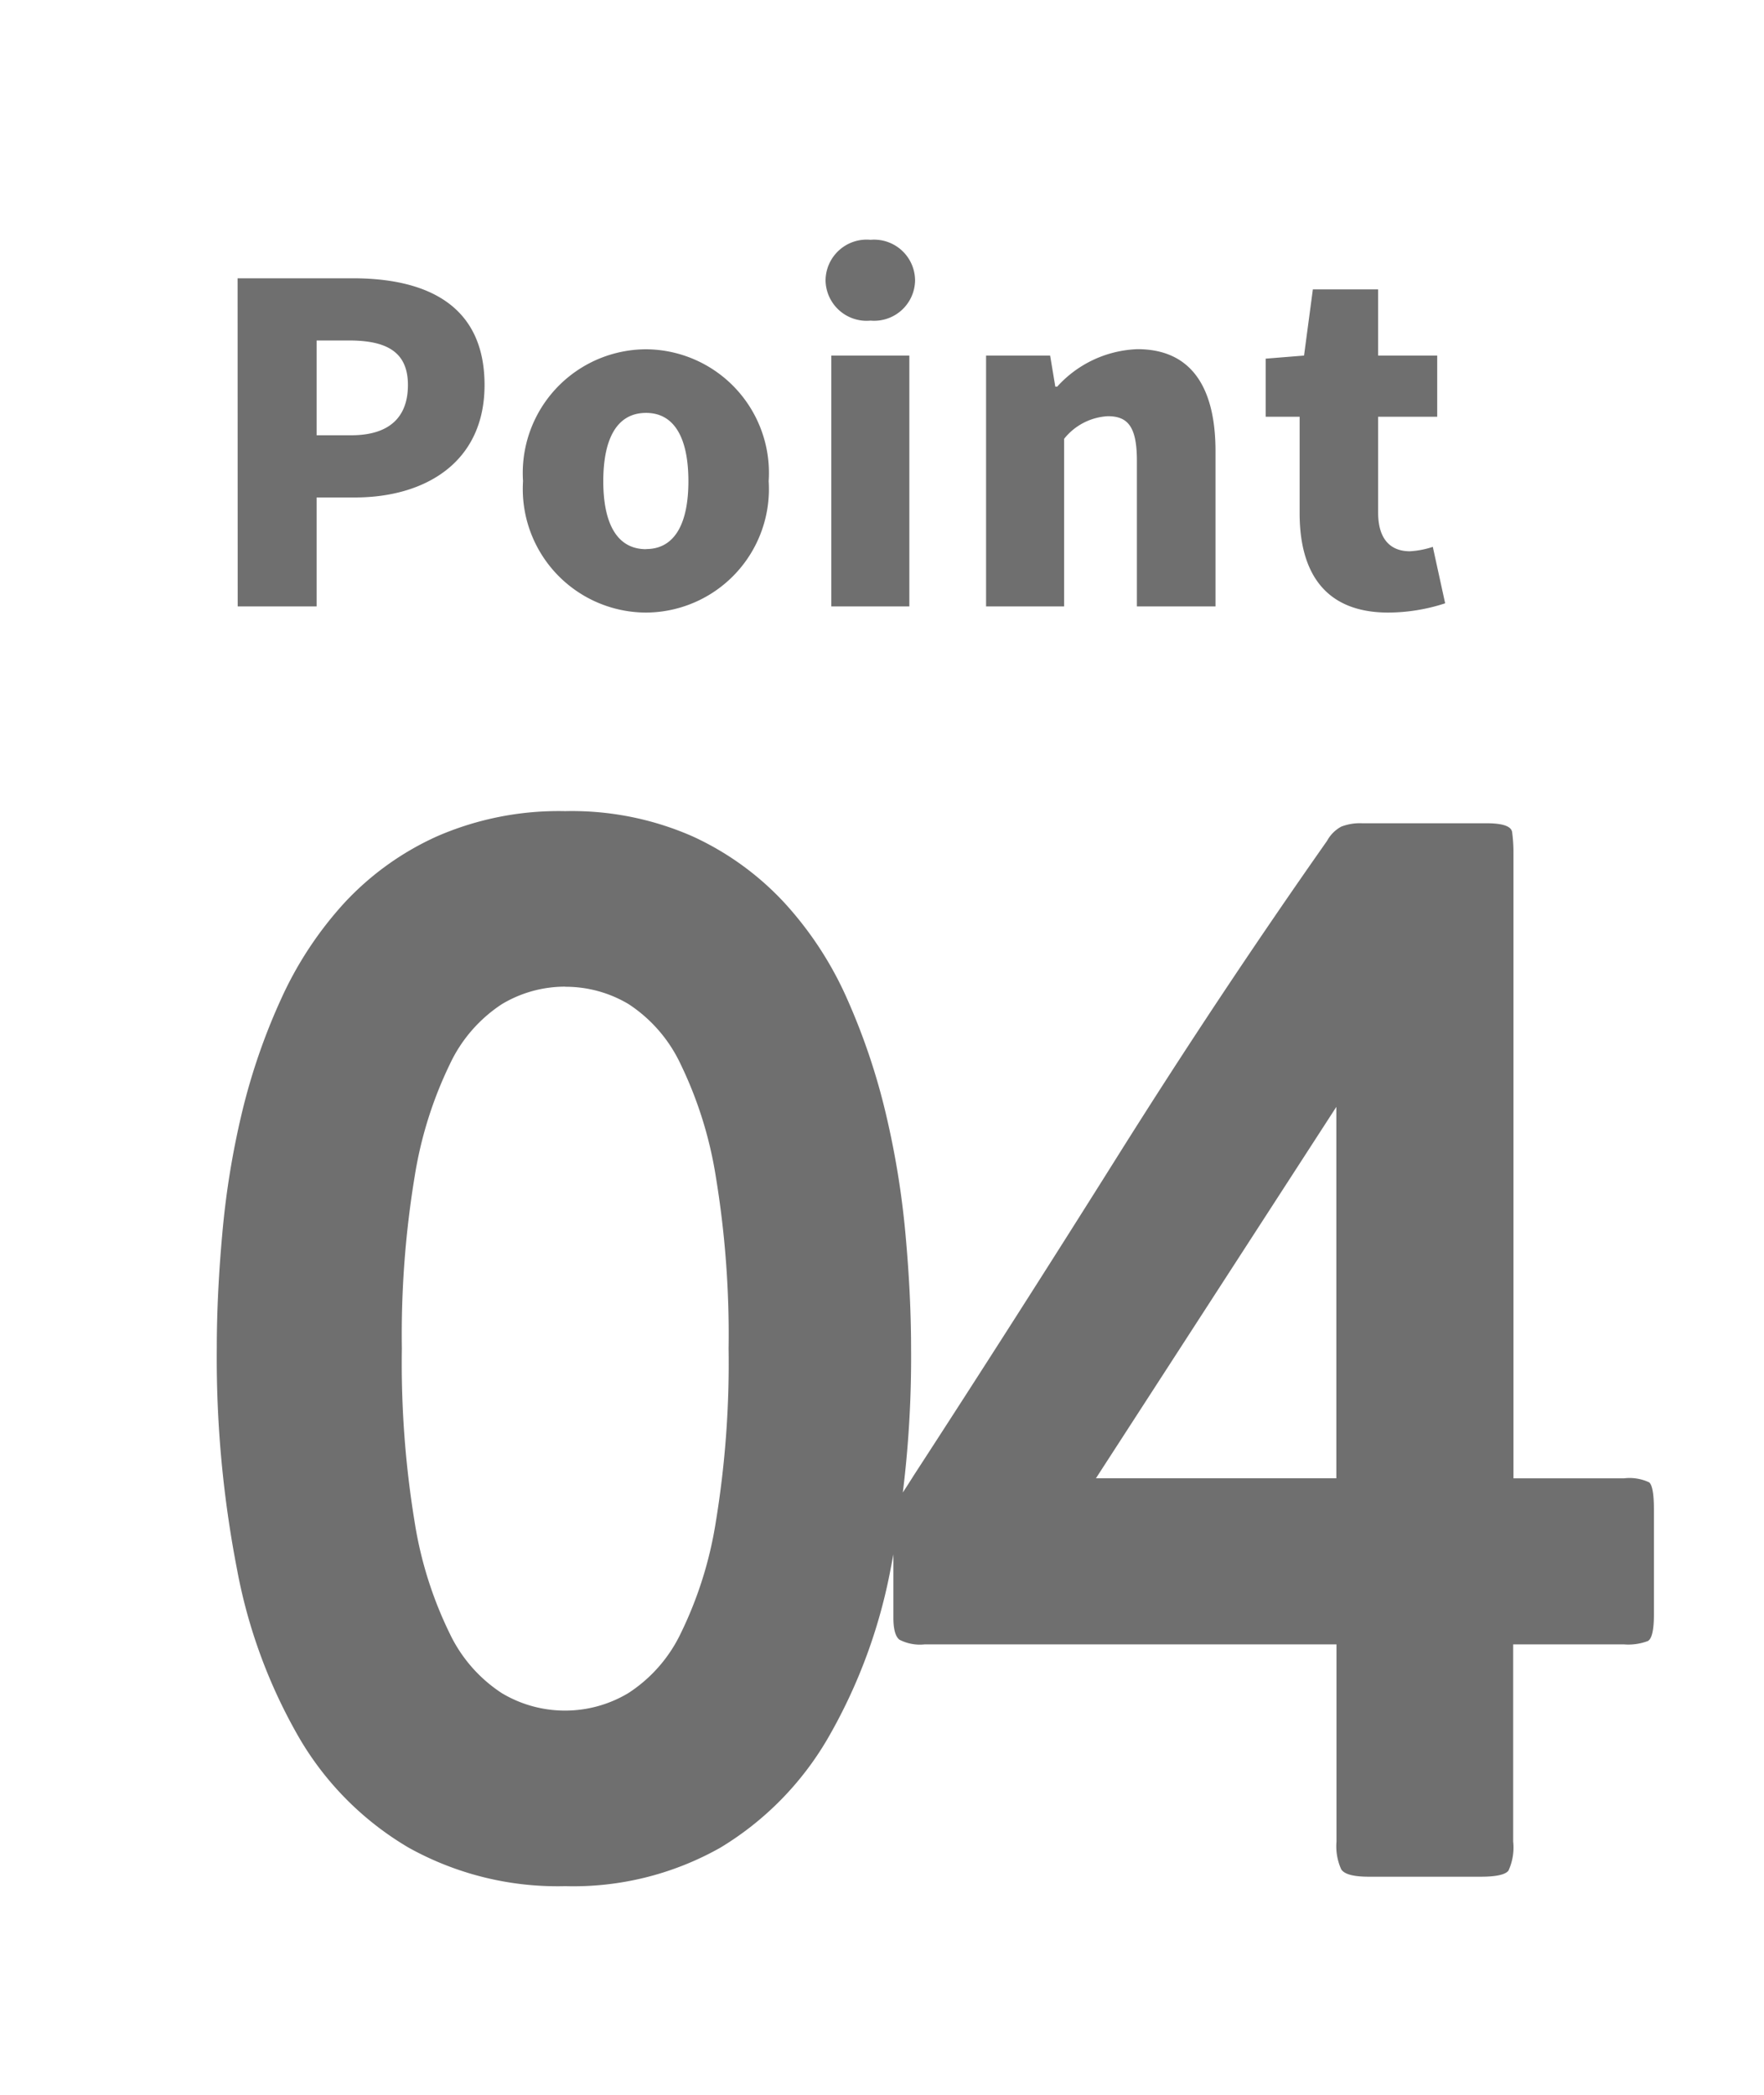
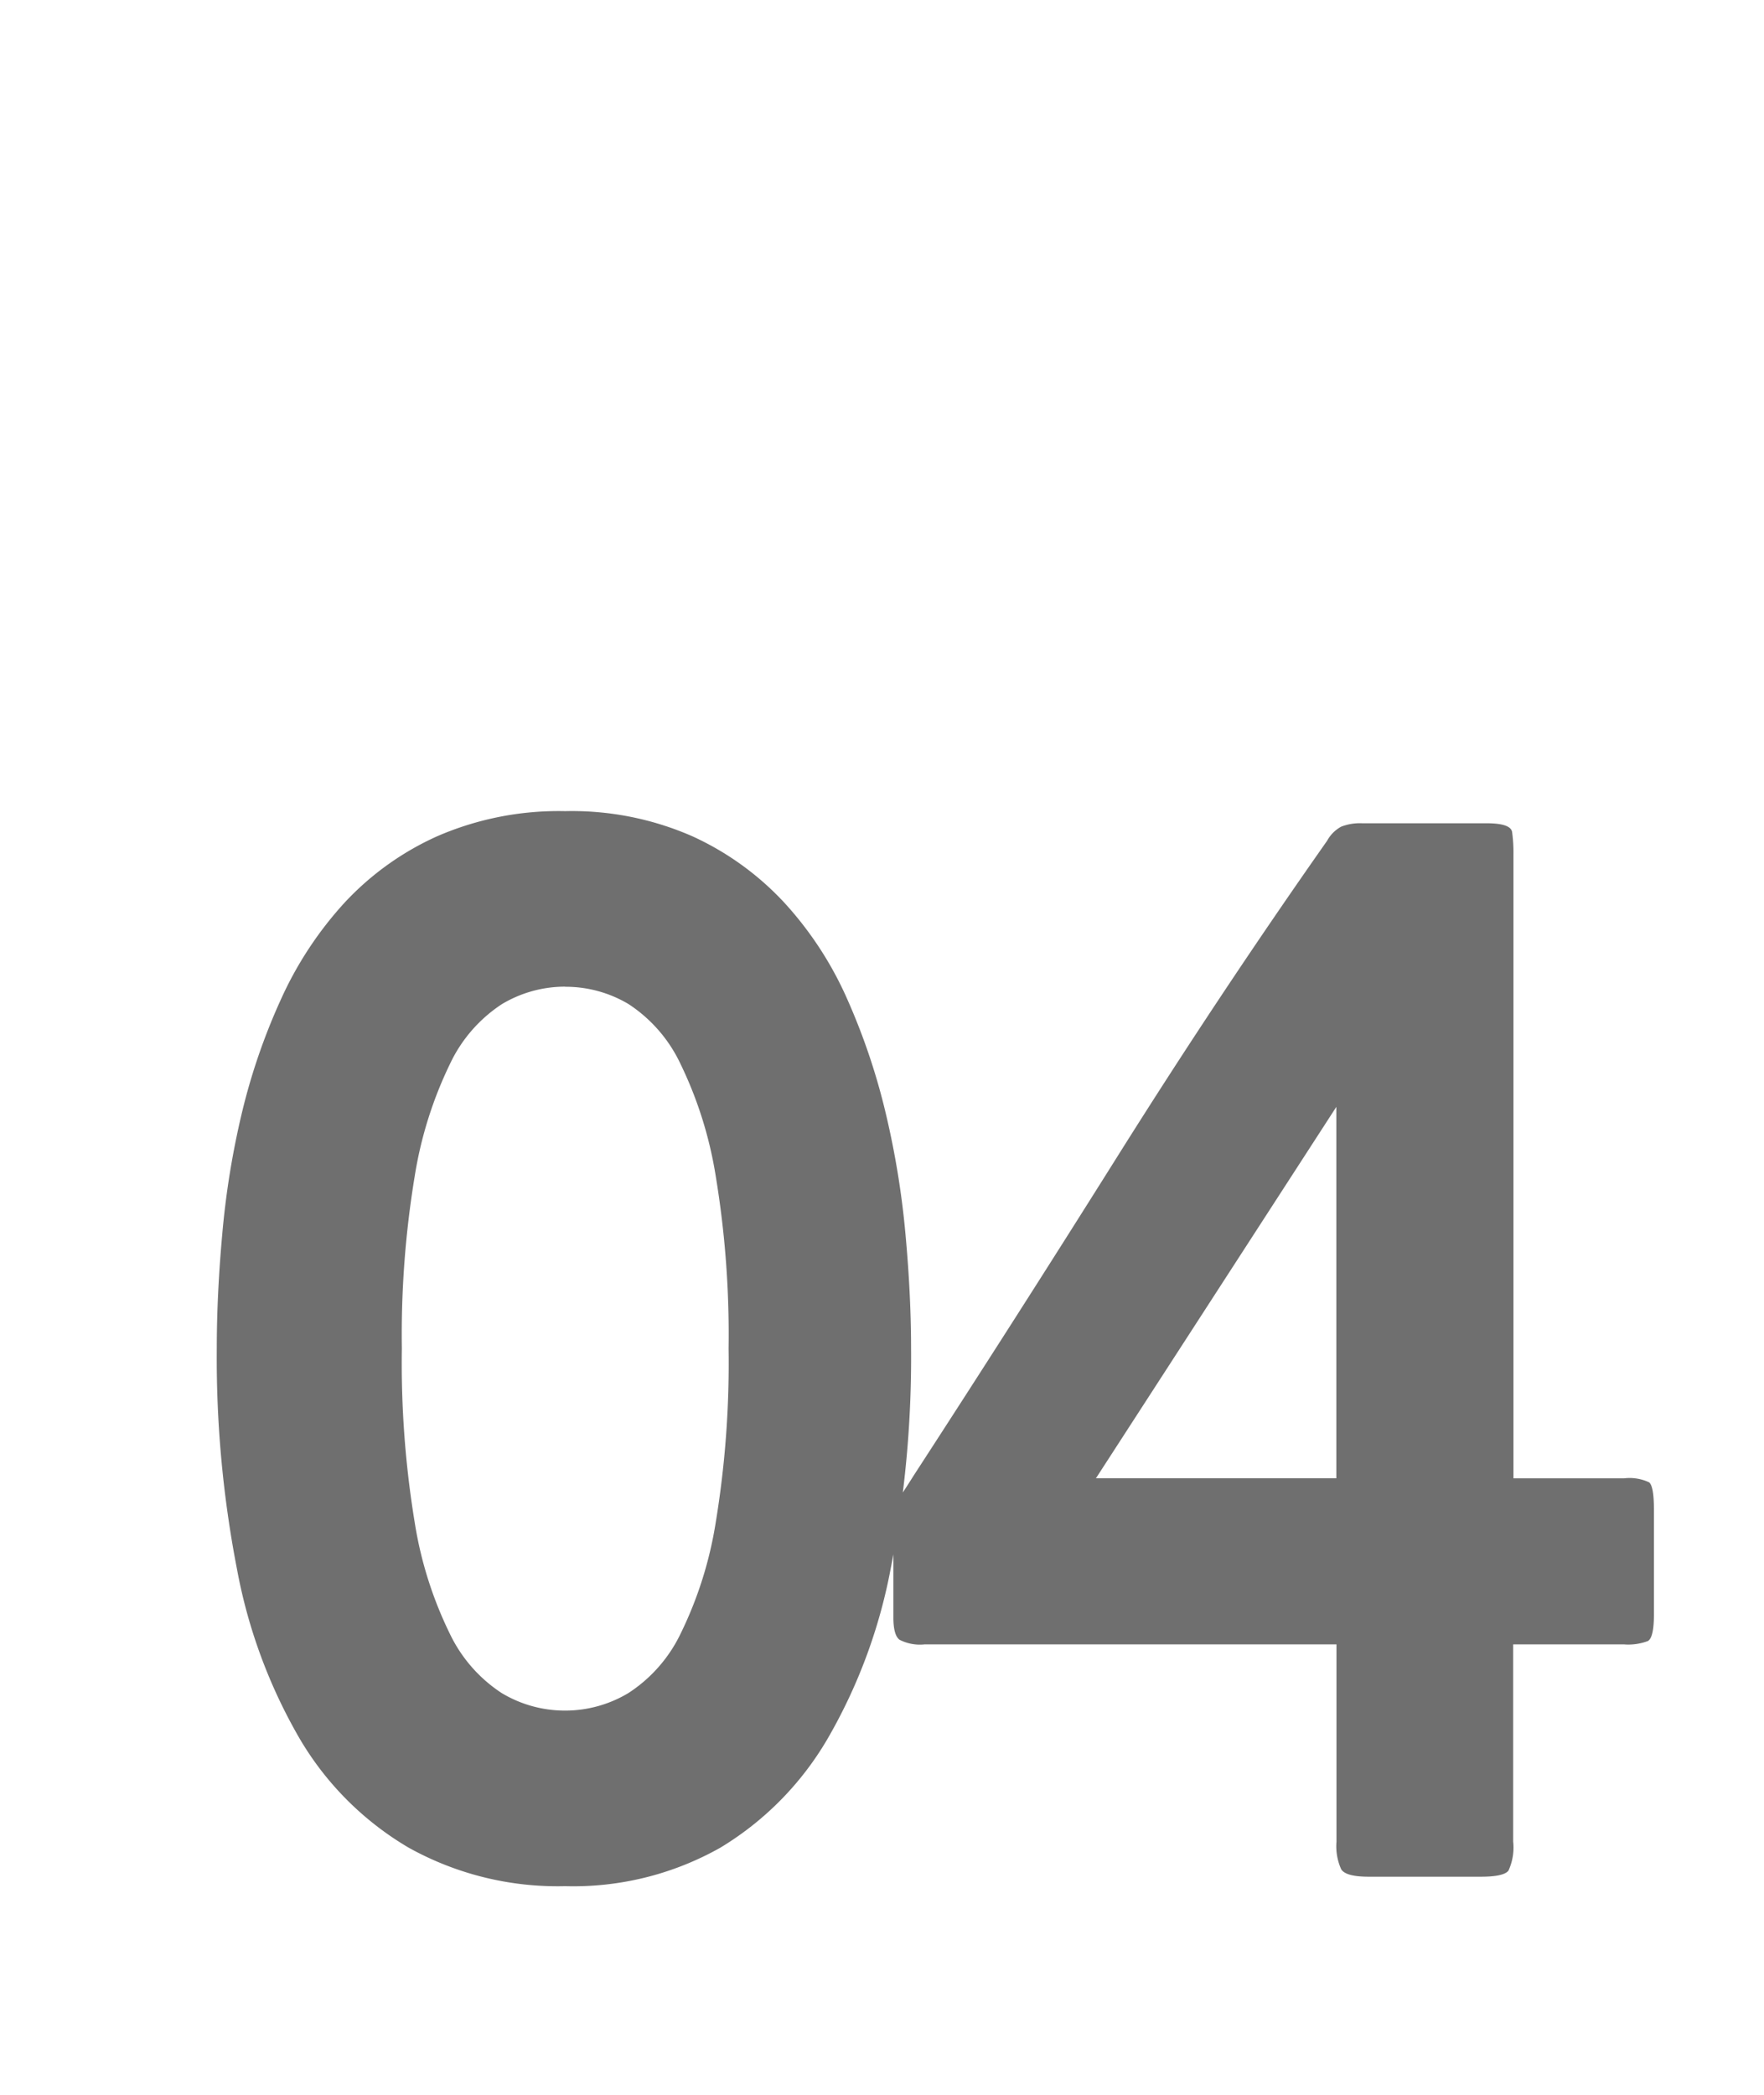
<svg xmlns="http://www.w3.org/2000/svg" width="64" height="76" viewBox="0 0 64 76">
  <g id="point04" transform="translate(-256 -2586)">
    <path id="パス_8290" data-name="パス 8290" d="M-12.495,3.43a11.109,11.109,0,0,1-5.684-1.4,11.127,11.127,0,0,1-3.944-3.944A19.215,19.215,0,0,1-24.4-8.061a40.179,40.179,0,0,1-.735-8.012q0-1.96.2-4.165A30.334,30.334,0,0,1-24.23-24.6a22.521,22.521,0,0,1,1.421-4.14,13.294,13.294,0,0,1,2.3-3.5,10.4,10.4,0,0,1,3.381-2.425,11.049,11.049,0,0,1,4.631-.907,10.88,10.88,0,0,1,4.606.907,10.477,10.477,0,0,1,3.357,2.425,12.831,12.831,0,0,1,2.278,3.5,23.541,23.541,0,0,1,1.4,4.165,31.042,31.042,0,0,1,.711,4.385q.2,2.2.2,4.116A39.809,39.809,0,0,1-.686-8.085,19.513,19.513,0,0,1-2.964-1.936a11.208,11.208,0,0,1-3.9,3.969A10.842,10.842,0,0,1-12.495,3.43Zm0-32.634a4.452,4.452,0,0,0-2.3.637,5.276,5.276,0,0,0-1.886,2.18,14.581,14.581,0,0,0-1.274,4.067,35.225,35.225,0,0,0-.465,6.247,35.566,35.566,0,0,0,.465,6.3,14.214,14.214,0,0,0,1.274,4.042A5.3,5.3,0,0,0-14.8-3.577a4.452,4.452,0,0,0,2.3.637,4.452,4.452,0,0,0,2.3-.637A5.3,5.3,0,0,0-8.306-5.733,14.214,14.214,0,0,0-7.031-9.775a35.566,35.566,0,0,0,.465-6.3,35.225,35.225,0,0,0-.465-6.247,14.581,14.581,0,0,0-1.274-4.067,5.276,5.276,0,0,0-1.886-2.18A4.452,4.452,0,0,0-12.495-29.2ZM21.9-5.341V1.813a2.011,2.011,0,0,1-.171,1.053q-.172.221-1,.221H16.66q-.833,0-1-.27a2.039,2.039,0,0,1-.171-1V-5.341H.539a1.615,1.615,0,0,1-.906-.171q-.221-.172-.22-.808V-9.8a1.6,1.6,0,0,1,.245-.906q.245-.367.49-.759,3.724-5.733,7.4-11.589t7.6-11.441a1.282,1.282,0,0,1,.514-.515,1.885,1.885,0,0,1,.76-.122h4.508q.882,0,.931.319a5.481,5.481,0,0,1,.049.808v22.638h4.018a1.676,1.676,0,0,1,.906.147q.172.147.172.98v3.822q0,.833-.221.955a2,2,0,0,1-.858.122ZM6.762-11.368h8.722V-24.843Z" transform="translate(289 2651)" fill="#6f6f6f" />
-     <path id="パス_8289" data-name="パス 8289" d="M-21.376,0h2.864V-3.952h1.392c2.512,0,4.7-1.248,4.7-4.08,0-2.944-2.16-3.872-4.784-3.872h-4.176Zm2.864-6.208v-3.44h1.168c1.376,0,2.144.416,2.144,1.616,0,1.168-.672,1.824-2.064,1.824ZM-6.56.224A4.48,4.48,0,0,0-2.112-4.544,4.485,4.485,0,0,0-6.56-9.328a4.488,4.488,0,0,0-4.464,4.784A4.483,4.483,0,0,0-6.56.224Zm0-2.3c-1.072,0-1.552-.96-1.552-2.464,0-1.52.48-2.48,1.552-2.48,1.056,0,1.536.96,1.536,2.48C-5.024-3.04-5.5-2.08-6.56-2.08ZM.16,0H2.992V-9.1H.16ZM1.584-10.368A1.485,1.485,0,0,0,3.2-11.824,1.487,1.487,0,0,0,1.584-13.3,1.492,1.492,0,0,0-.048-11.824,1.49,1.49,0,0,0,1.584-10.368ZM5.776,0H8.608V-6.08A2.176,2.176,0,0,1,10.192-6.9c.72,0,1.056.368,1.056,1.616V0H14.1V-5.632c0-2.272-.848-3.7-2.832-3.7a4.118,4.118,0,0,0-2.912,1.36H8.288L8.1-9.1H5.776ZM20.368.224a6.7,6.7,0,0,0,2.064-.336L21.984-2.16a3.2,3.2,0,0,1-.832.16C20.48-2,20-2.4,20-3.408V-6.88h2.144V-9.1H20v-2.4H17.632l-.32,2.4-1.392.112V-6.88h1.232v3.5C17.152-1.216,18.08.224,20.368.224Z" transform="translate(286 2608)" fill="#6f6f6f" />
    <path id="パス_8288" data-name="パス 8288" d="M0,0H64V76H0Z" transform="translate(256 2586)" fill="none" />
  </g>
</svg>